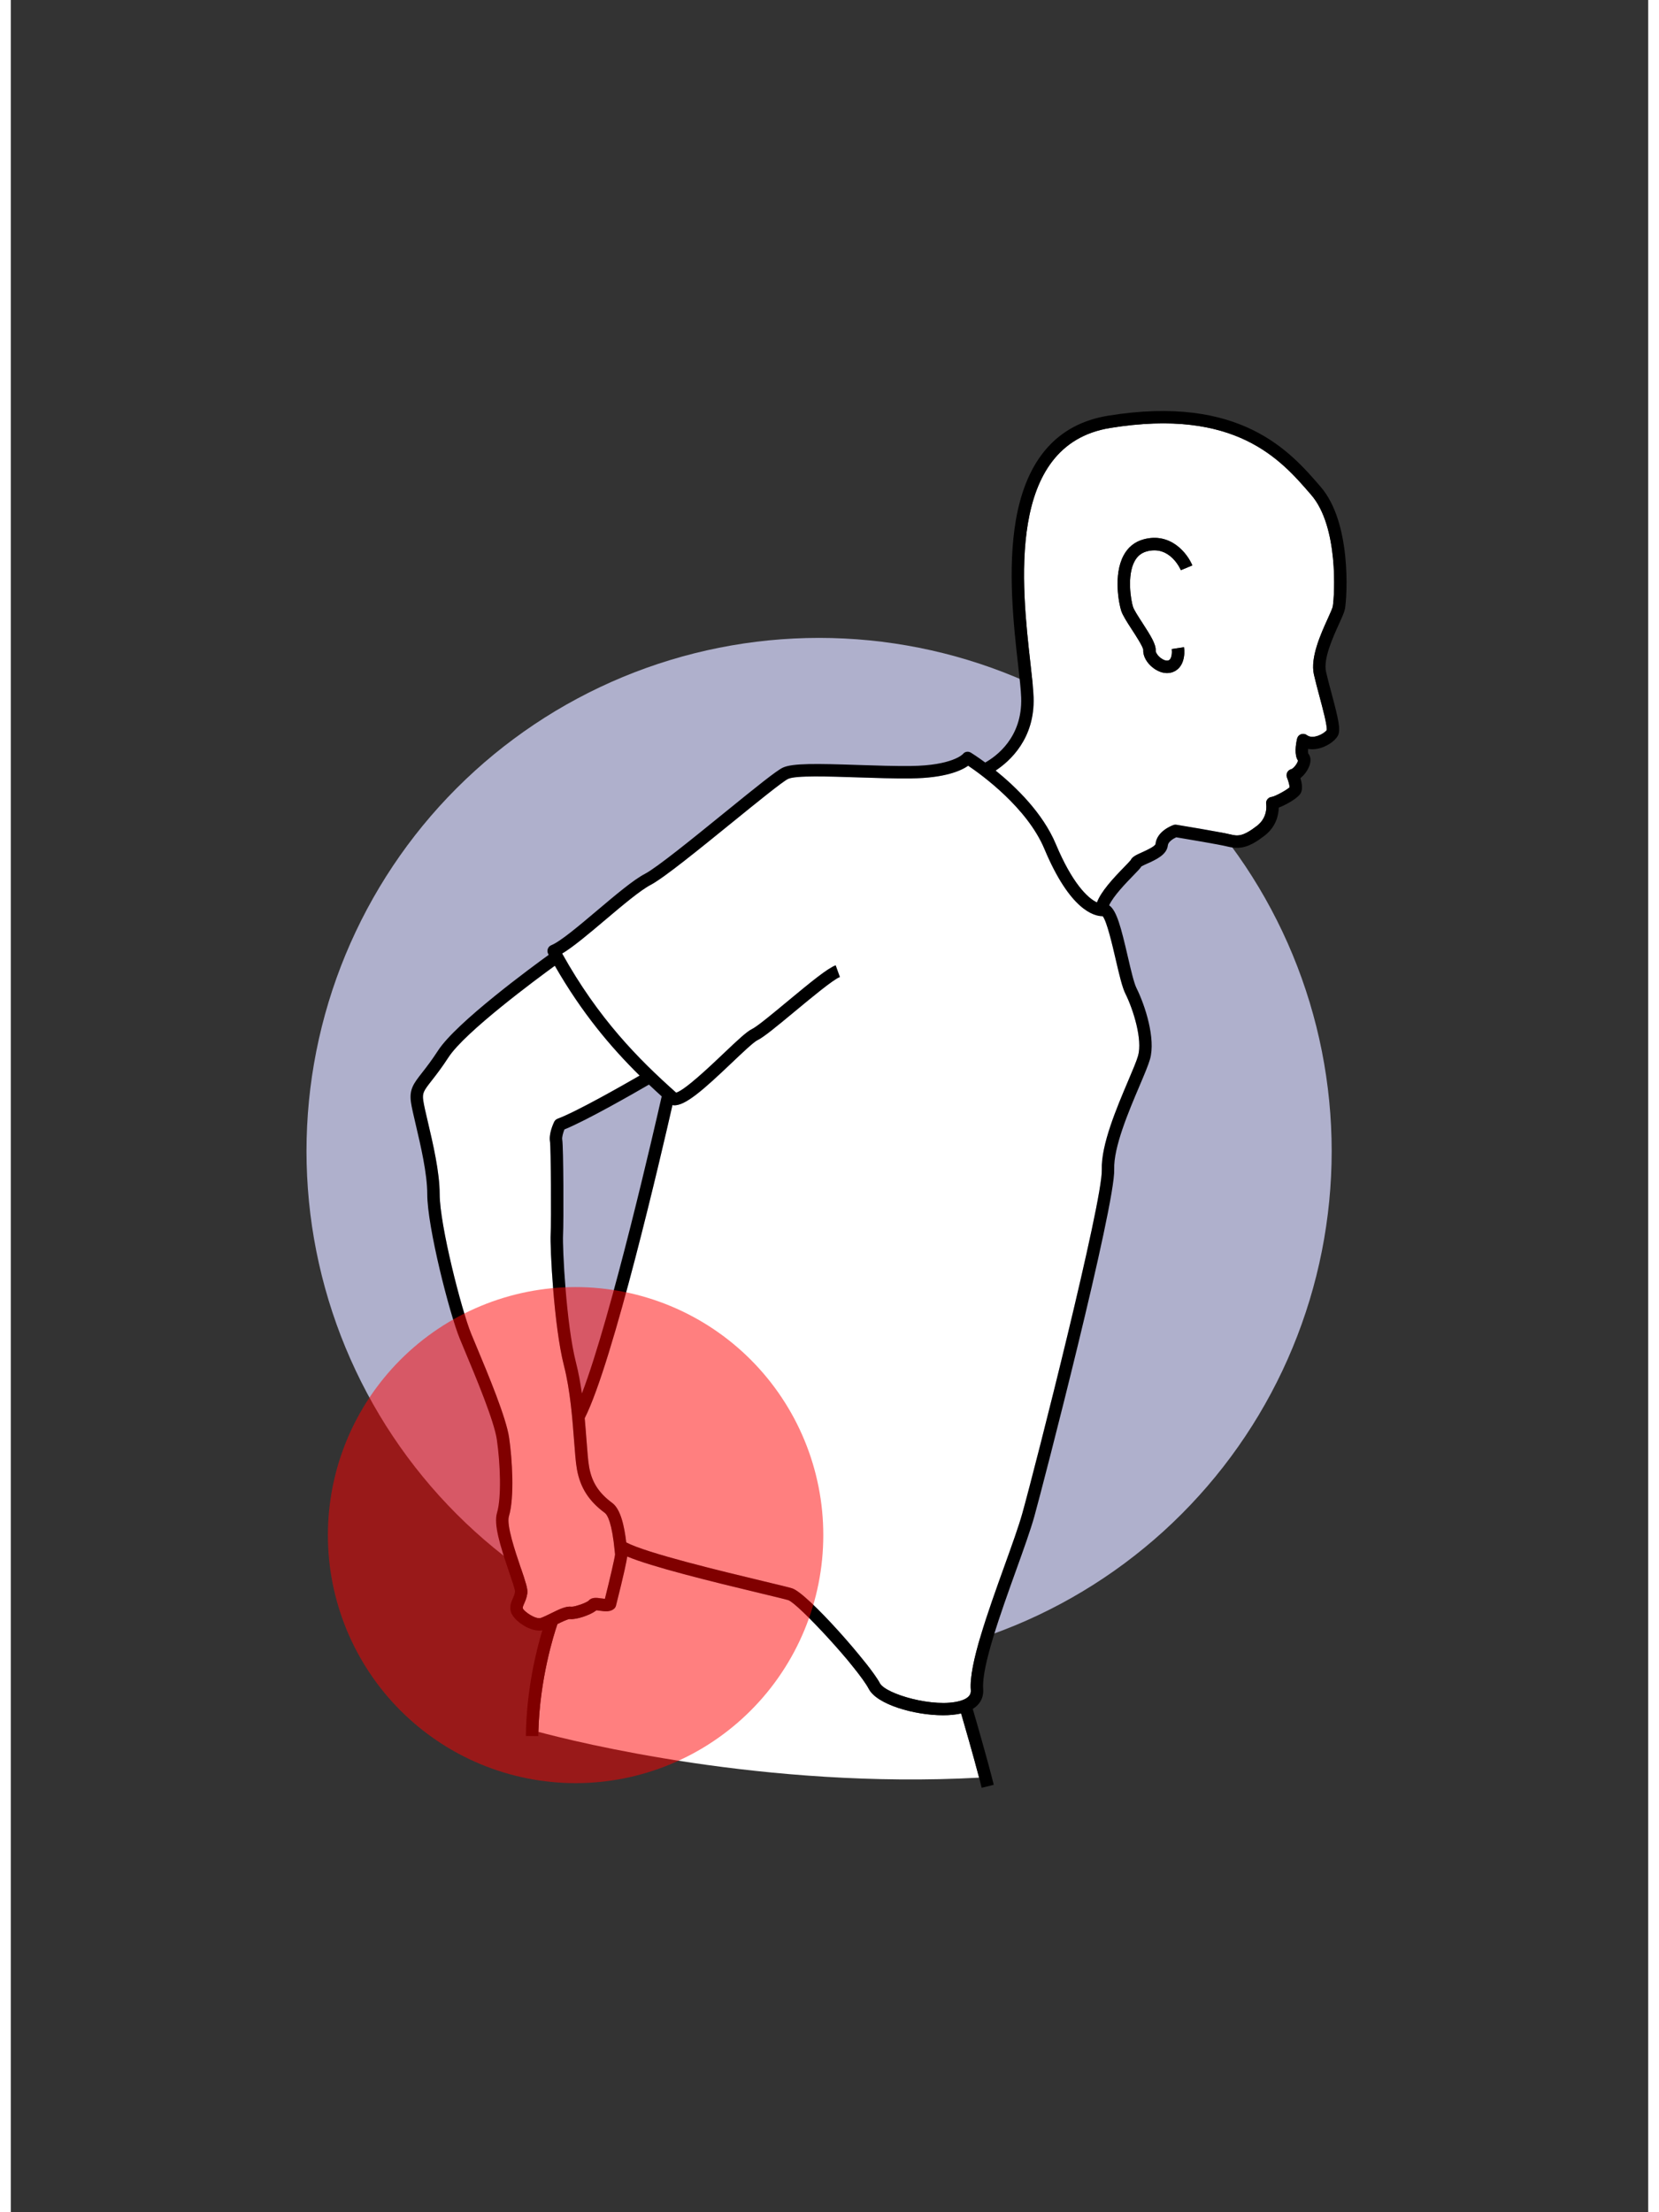
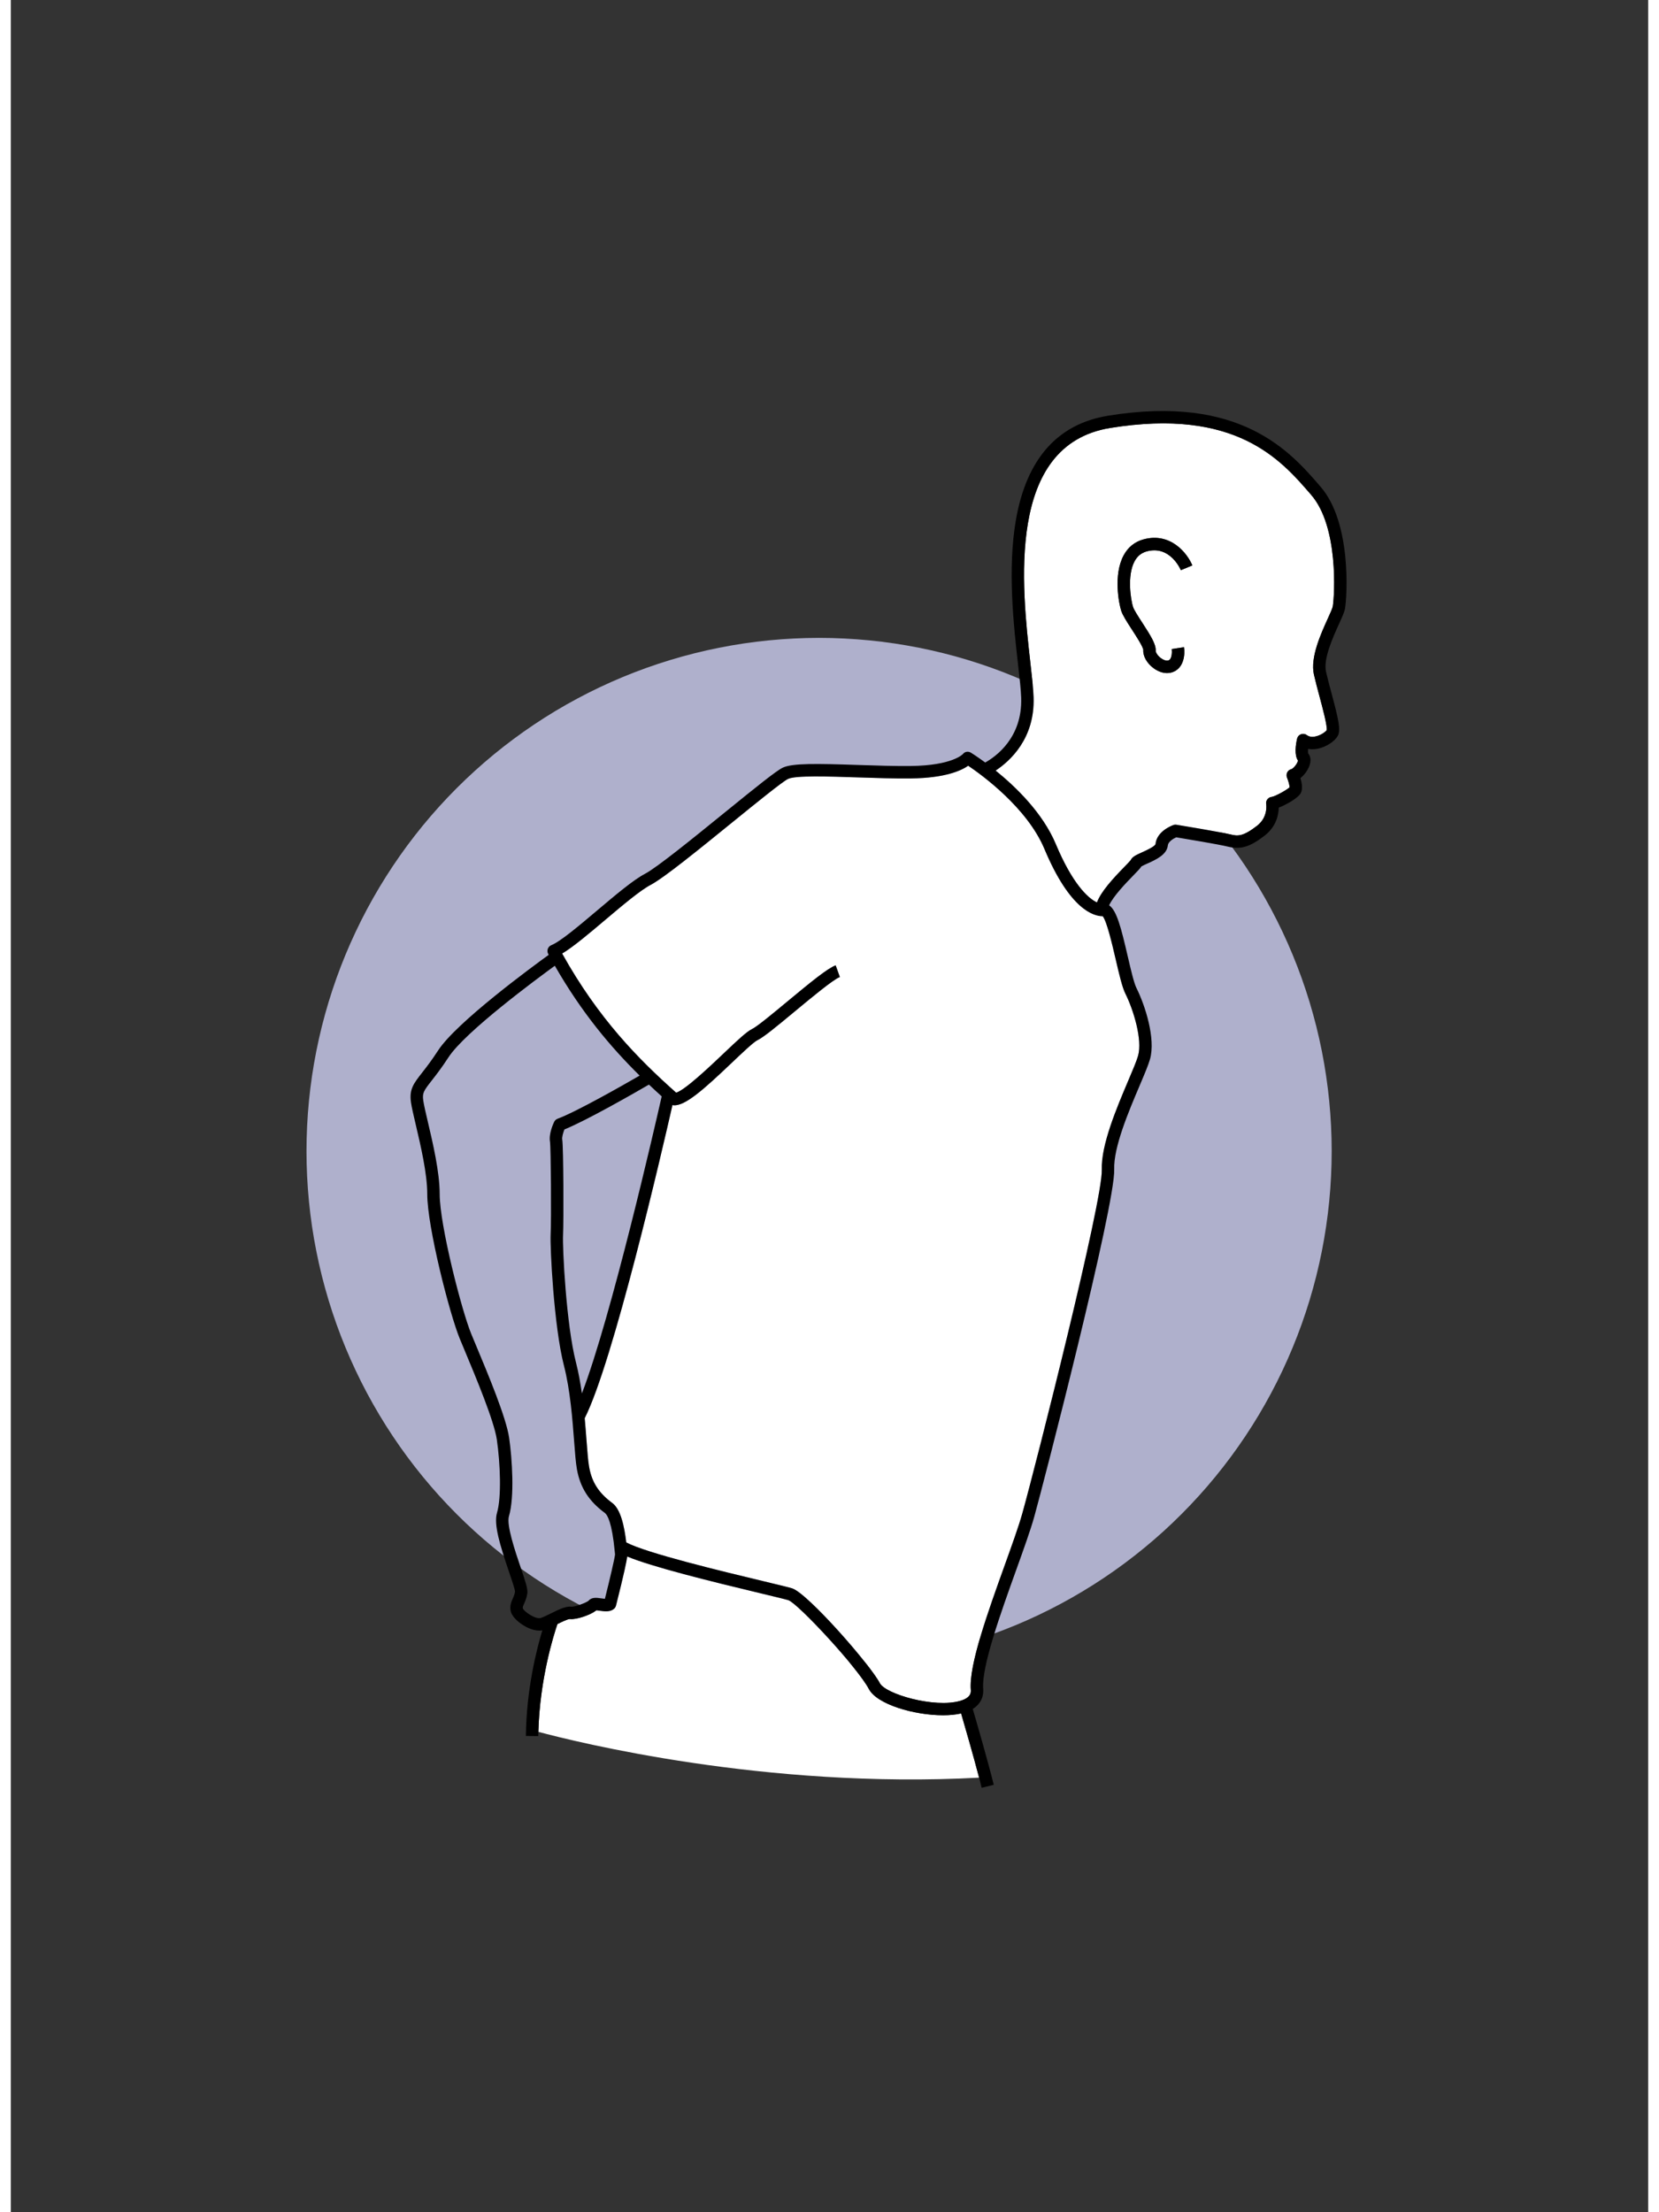
<svg xmlns="http://www.w3.org/2000/svg" width="600" zoomAndPan="magnify" viewBox="0 0 450 607.92" height="800" preserveAspectRatio="xMidYMid meet" version="1.2">
  <rect x="0" y="0" width="450" height="607.92" fill="#333333" stroke="none" />
  <defs>
    <clipPath id="dfff99fdc3">
      <path d="M 81.262 175 L 364 175 L 364 458 L 81.262 458 Z M 81.262 175 " />
    </clipPath>
  </defs>
  <g id="9a54bcc4af">
    <g clip-rule="nonzero" clip-path="url(#dfff99fdc3)">
      <path style=" stroke:none;fill-rule:nonzero;fill:#afb0cc;fill-opacity:1;" d="M 363.012 316.336 C 363.012 318.645 362.953 320.953 362.84 323.258 C 362.727 325.562 362.559 327.863 362.332 330.16 C 362.105 332.461 361.824 334.75 361.484 337.031 C 361.148 339.316 360.754 341.59 360.305 343.852 C 359.855 346.117 359.348 348.367 358.789 350.609 C 358.227 352.848 357.613 355.07 356.945 357.281 C 356.273 359.488 355.551 361.68 354.773 363.852 C 354 366.027 353.168 368.18 352.285 370.312 C 351.406 372.445 350.469 374.555 349.484 376.641 C 348.5 378.727 347.461 380.789 346.375 382.824 C 345.289 384.859 344.152 386.867 342.969 388.848 C 341.781 390.828 340.551 392.777 339.27 394.695 C 337.988 396.617 336.66 398.504 335.289 400.355 C 333.914 402.211 332.496 404.031 331.035 405.812 C 329.57 407.598 328.066 409.348 326.516 411.055 C 324.969 412.766 323.379 414.438 321.75 416.07 C 320.117 417.703 318.449 419.293 316.742 420.844 C 315.031 422.395 313.289 423.902 311.504 425.363 C 309.723 426.828 307.906 428.25 306.055 429.625 C 304.203 431 302.32 432.328 300.402 433.609 C 298.484 434.895 296.539 436.129 294.559 437.312 C 292.582 438.5 290.578 439.637 288.543 440.727 C 286.512 441.812 284.453 442.852 282.367 443.84 C 280.285 444.824 278.176 445.762 276.047 446.645 C 273.918 447.527 271.766 448.359 269.594 449.137 C 267.426 449.914 265.234 450.637 263.031 451.309 C 260.824 451.977 258.602 452.594 256.367 453.152 C 254.129 453.715 251.879 454.219 249.621 454.672 C 247.359 455.121 245.086 455.516 242.809 455.855 C 240.527 456.191 238.238 456.477 235.945 456.703 C 233.648 456.926 231.352 457.098 229.047 457.211 C 226.746 457.324 224.441 457.379 222.137 457.379 C 219.832 457.379 217.527 457.324 215.223 457.211 C 212.922 457.098 210.621 456.926 208.328 456.703 C 206.035 456.477 203.746 456.191 201.465 455.855 C 199.184 455.516 196.914 455.121 194.652 454.672 C 192.391 454.219 190.145 453.715 187.906 453.152 C 185.672 452.594 183.449 451.977 181.242 451.309 C 179.035 450.637 176.848 449.914 174.676 449.137 C 172.508 448.359 170.355 447.527 168.227 446.645 C 166.098 445.762 163.988 444.824 161.906 443.84 C 159.82 442.852 157.762 441.812 155.73 440.727 C 153.695 439.637 151.691 438.5 149.711 437.312 C 147.734 436.129 145.789 434.895 143.871 433.609 C 141.953 432.328 140.07 431 138.219 429.625 C 136.367 428.25 134.551 426.828 132.766 425.363 C 130.984 423.902 129.238 422.395 127.531 420.844 C 125.824 419.293 124.152 417.703 122.523 416.07 C 120.895 414.438 119.305 412.766 117.754 411.055 C 116.207 409.348 114.703 407.598 113.238 405.812 C 111.777 404.031 110.359 402.211 108.984 400.355 C 107.613 398.504 106.285 396.617 105.004 394.695 C 103.723 392.777 102.488 390.828 101.305 388.848 C 100.121 386.867 98.984 384.859 97.895 382.824 C 96.809 380.789 95.773 378.727 94.789 376.641 C 93.801 374.555 92.867 372.445 91.984 370.312 C 91.102 368.18 90.273 366.027 89.496 363.852 C 88.719 361.68 87.996 359.488 87.328 357.281 C 86.66 355.07 86.043 352.848 85.484 350.609 C 84.926 348.367 84.418 346.117 83.969 343.852 C 83.52 341.59 83.125 339.316 82.785 337.031 C 82.449 334.75 82.168 332.461 81.941 330.16 C 81.715 327.863 81.547 325.562 81.434 323.258 C 81.32 320.953 81.262 318.645 81.262 316.336 C 81.262 314.027 81.32 311.723 81.434 309.418 C 81.547 307.109 81.715 304.809 81.941 302.512 C 82.168 300.215 82.449 297.926 82.785 295.641 C 83.125 293.359 83.52 291.086 83.969 288.82 C 84.418 286.559 84.926 284.305 85.484 282.066 C 86.043 279.828 86.66 277.602 87.328 275.395 C 87.996 273.184 88.719 270.996 89.496 268.82 C 90.273 266.648 91.102 264.496 91.984 262.363 C 92.867 260.23 93.801 258.121 94.789 256.035 C 95.773 253.945 96.809 251.887 97.895 249.852 C 98.984 247.812 100.121 245.805 101.305 243.828 C 102.488 241.848 103.723 239.898 105.004 237.977 C 106.285 236.059 107.613 234.172 108.984 232.316 C 110.359 230.465 111.777 228.645 113.238 226.859 C 114.703 225.074 116.207 223.328 117.754 221.617 C 119.305 219.906 120.895 218.238 122.523 216.605 C 124.152 214.973 125.824 213.383 127.531 211.832 C 129.238 210.281 130.984 208.773 132.766 207.309 C 134.551 205.844 136.367 204.426 138.219 203.051 C 140.07 201.676 141.953 200.348 143.871 199.062 C 145.789 197.781 147.734 196.547 149.711 195.359 C 151.691 194.172 153.695 193.035 155.73 191.949 C 157.762 190.859 159.82 189.824 161.906 188.836 C 163.988 187.848 166.098 186.914 168.227 186.031 C 170.355 185.148 172.508 184.316 174.676 183.539 C 176.848 182.762 179.035 182.039 181.242 181.367 C 183.449 180.695 185.672 180.082 187.906 179.52 C 190.145 178.961 192.391 178.453 194.652 178.004 C 196.914 177.555 199.184 177.16 201.465 176.82 C 203.746 176.48 206.035 176.199 208.328 175.973 C 210.621 175.746 212.922 175.578 215.223 175.465 C 217.527 175.352 219.832 175.293 222.137 175.293 C 224.441 175.293 226.746 175.352 229.047 175.465 C 231.352 175.578 233.648 175.746 235.945 175.973 C 238.238 176.199 240.527 176.48 242.809 176.82 C 245.086 177.16 247.359 177.555 249.621 178.004 C 251.879 178.453 254.129 178.961 256.367 179.52 C 258.602 180.082 260.824 180.695 263.031 181.367 C 265.234 182.039 267.426 182.762 269.594 183.539 C 271.766 184.316 273.918 185.148 276.047 186.031 C 278.176 186.914 280.285 187.848 282.367 188.836 C 284.453 189.824 286.512 190.859 288.543 191.949 C 290.578 193.035 292.582 194.172 294.559 195.359 C 296.539 196.547 298.484 197.781 300.402 199.062 C 302.32 200.348 304.203 201.676 306.055 203.051 C 307.906 204.426 309.723 205.844 311.504 207.309 C 313.289 208.773 315.031 210.281 316.742 211.832 C 318.449 213.383 320.117 214.973 321.75 216.605 C 323.379 218.238 324.969 219.906 326.516 221.617 C 328.066 223.328 329.57 225.074 331.035 226.859 C 332.496 228.645 333.914 230.465 335.289 232.316 C 336.66 234.172 337.988 236.059 339.27 237.977 C 340.551 239.898 341.781 241.848 342.969 243.828 C 344.152 245.805 345.289 247.812 346.375 249.852 C 347.461 251.887 348.5 253.945 349.484 256.035 C 350.469 258.121 351.406 260.23 352.285 262.363 C 353.168 264.496 354 266.648 354.773 268.82 C 355.551 270.996 356.273 273.184 356.945 275.395 C 357.613 277.602 358.227 279.828 358.789 282.066 C 359.348 284.305 359.855 286.559 360.305 288.82 C 360.754 291.086 361.148 293.359 361.484 295.641 C 361.824 297.926 362.105 300.215 362.332 302.512 C 362.559 304.809 362.727 307.109 362.84 309.418 C 362.953 311.723 363.012 314.027 363.012 316.336 Z M 363.012 316.336 " />
    </g>
    <path style=" stroke:none;fill-rule:nonzero;fill:#ffffff;fill-opacity:1;" d="M 263.832 464.379 C 263.289 457.555 268.508 443.031 273.113 430.219 C 275.117 424.648 277.008 419.387 277.992 415.867 C 281.699 402.602 300.109 330.012 299.832 321.457 C 299.605 314.617 303.926 304.445 307.078 297.016 C 308.316 294.102 309.383 291.59 309.797 290.141 C 311.062 285.703 308.52 277.477 306.312 273.051 C 305.43 271.285 304.609 267.75 303.656 263.652 C 302.734 259.688 301.219 253.16 300.086 251.777 C 300.074 251.777 300.062 251.777 300.055 251.777 C 297.617 251.777 291.066 250.016 284.059 233.293 C 279.312 221.961 266.801 212.91 263.117 210.43 C 261.219 211.762 256.789 213.805 247.398 213.914 C 242.855 213.969 237.695 213.797 232.703 213.629 C 224.715 213.363 215.664 213.062 213.613 214.047 C 212.094 214.777 205.082 220.469 198.297 225.977 C 189.035 233.496 179.457 241.273 175.863 243.16 C 172.992 244.664 168.105 248.789 163.383 252.777 C 158.871 256.59 154.566 260.227 151.531 262.035 C 161.473 279.887 172.434 290.992 182.859 300.262 C 185.316 299.539 192.332 292.871 195.812 289.566 C 199.887 285.691 202.266 283.465 203.738 282.758 C 205.109 282.102 209.48 278.473 213.336 275.27 C 220 269.738 224.531 266.051 226.699 265.27 L 227.855 268.488 C 226.086 269.125 219.977 274.199 215.516 277.902 C 210.195 282.32 206.848 285.059 205.211 285.844 C 204.152 286.352 200.973 289.375 198.164 292.043 C 190.508 299.32 185.246 304.066 182.09 303.727 C 182.004 303.715 181.926 303.68 181.848 303.66 C 178.848 316.848 165.523 374.344 157.723 389.727 C 157.922 391.871 158.074 393.91 158.215 395.738 C 158.449 398.844 158.652 401.527 158.945 403.16 C 159.699 407.336 161.594 410.277 165.281 413 C 167.617 414.723 168.609 419.395 169.145 423.855 C 174.668 426.801 195.664 431.836 207.039 434.562 C 211.148 435.547 213.859 436.199 214.742 436.48 C 218.973 437.828 236.098 457.328 238.84 462.547 C 240.41 465.531 253.824 469.453 260.93 467.398 C 264 466.508 263.875 464.961 263.832 464.379 Z M 263.832 464.379 " />
    <path style=" stroke:none;fill-rule:nonzero;fill:#ffffff;fill-opacity:1;" d="M 256.234 471.352 C 248.332 471.352 238.055 468.398 235.816 464.137 C 232.766 458.336 216.406 440.707 213.703 439.734 C 212.945 439.496 209.988 438.785 206.242 437.887 C 191.871 434.441 176.324 430.602 169.41 427.738 C 169.227 429.082 168.555 432.402 166.324 441.23 C 166.23 441.594 166.027 441.914 165.734 442.145 C 164.633 443.031 163.121 442.812 161.793 442.621 C 161.539 442.586 161.191 442.535 160.949 442.516 C 159.363 443.773 155.422 445.137 153.656 444.91 C 153.645 444.91 153.637 444.91 153.629 444.91 C 153.055 444.91 151.359 445.734 150.227 446.293 C 149.223 449.227 145.355 461.43 144.996 475.914 C 155.16 478.648 207.344 491.691 266.113 488.5 C 264.465 482.199 262.043 473.836 261.172 470.852 C 259.73 471.188 258.055 471.352 256.234 471.352 Z M 256.234 471.352 " />
    <path style=" stroke:none;fill-rule:nonzero;fill:#ffffff;fill-opacity:1;" d="M 357.254 135.848 C 349.055 126.348 336.664 111.996 302.113 117.613 C 273.449 122.273 277.852 161.277 280.215 182.23 C 280.645 186.023 281.012 189.297 281.09 191.621 C 281.473 202.953 274.629 209.133 270.664 211.754 C 276.184 216.211 283.613 223.379 287.211 231.973 C 291.664 242.605 295.922 246.797 298.504 247.98 C 299.633 244.98 302.805 241.531 306.035 238.215 C 306.738 237.492 307.535 236.676 307.758 236.379 C 308.203 235.426 309.293 234.934 310.902 234.211 C 311.859 233.777 314.406 232.633 314.594 231.953 C 314.938 228.43 319.055 226.879 319.523 226.715 C 319.793 226.617 320.082 226.59 320.367 226.641 C 320.863 226.719 332.52 228.637 335.258 229.32 C 337.207 229.809 338.668 229.891 342.5 226.926 C 345.566 224.551 345.035 221.129 345.012 220.988 C 344.934 220.523 345.051 220.039 345.336 219.664 C 345.621 219.289 346.047 219.039 346.516 218.992 C 347.391 218.891 350.613 217.145 351.449 216.352 C 351.445 215.836 351.133 214.648 350.738 213.68 C 350.555 213.223 350.574 212.707 350.793 212.266 C 351.016 211.824 351.414 211.5 351.891 211.375 C 352.566 211.199 353.617 209.758 353.762 209.023 C 352.703 207.488 353.133 204.637 353.504 203 C 353.633 202.438 354.039 201.973 354.582 201.773 C 355.125 201.574 355.73 201.664 356.195 202.012 C 356.793 202.465 357.594 202.59 358.566 202.383 C 360.047 202.07 361.293 201.133 361.652 200.641 C 361.82 199.402 360.52 194.555 359.652 191.324 C 359.102 189.273 358.535 187.148 358.129 185.344 C 357.09 180.691 360.004 174.262 361.934 170.008 C 362.543 168.668 363.23 167.152 363.312 166.664 C 363.828 163.562 364.934 144.738 357.402 136.02 Z M 308.414 166.77 C 308.691 167.629 309.906 169.5 310.977 171.148 C 313.328 174.777 314.762 177.086 314.641 178.828 C 314.617 179.203 315.113 180.145 316.078 180.859 C 316.855 181.434 317.66 181.668 318.18 181.469 C 319.223 181.07 319.129 178.883 319.051 178.363 L 322.43 177.855 C 322.727 179.836 322.426 183.504 319.398 184.664 C 318.879 184.863 318.332 184.961 317.766 184.961 C 316.543 184.961 315.246 184.496 314.047 183.605 C 312.223 182.254 311.117 180.285 311.234 178.594 C 311.184 177.75 309.262 174.785 308.109 173.012 C 306.754 170.922 305.582 169.113 305.164 167.82 C 304.566 165.977 302.938 157.992 305.84 152.609 C 307.059 150.355 308.891 148.879 311.289 148.223 C 318.727 146.188 323.324 152.012 324.719 155.375 L 321.566 156.688 C 321.445 156.406 318.562 149.777 312.191 151.52 C 310.707 151.926 309.613 152.816 308.844 154.234 C 306.73 158.152 307.805 164.887 308.414 166.77 Z M 308.414 166.77 " />
-     <path style=" stroke:none;fill-rule:nonzero;fill:#ffffff;fill-opacity:1;" d="M 163.254 415.754 C 158.859 412.508 156.496 408.812 155.586 403.766 C 155.262 401.961 155.051 399.195 154.809 396 C 154.363 390.094 153.75 382.008 152.012 375.25 C 149.234 364.426 148.172 342.676 148.359 339.184 C 148.574 335.273 148.434 315.293 148.184 313.734 C 147.809 311.602 149.07 308.828 149.328 308.293 C 149.52 307.895 149.859 307.586 150.273 307.43 C 155.379 305.543 168.113 298.297 172.82 295.578 C 164.941 287.812 156.969 278.398 149.512 265.395 C 144.531 269.012 124.816 283.578 120.293 290.543 C 118.391 293.469 116.828 295.465 115.691 296.922 C 113.477 299.754 113.066 300.352 113.352 302.391 C 113.527 303.656 114.039 305.828 114.629 308.344 C 115.996 314.152 117.867 322.109 117.867 328.16 C 117.867 336.602 123.887 360.105 126.543 366.562 C 126.938 367.523 127.406 368.652 127.93 369.895 C 131.203 377.727 136.148 389.562 136.953 395.105 C 137.793 400.883 138.469 411.395 136.902 416.668 C 136.176 419.102 138.625 426.32 140.09 430.637 C 141.5 434.785 142.117 436.672 141.957 437.84 C 141.793 439.039 141.398 439.934 141.086 440.648 C 140.754 441.402 140.645 441.695 140.723 442 C 141.078 442.895 144.297 445.109 145.688 444.609 C 146.516 444.312 147.535 443.809 148.523 443.32 C 150.688 442.25 152.562 441.332 154.078 441.52 C 154.918 441.617 158 440.496 158.766 439.902 C 159.621 438.855 161.027 439.055 162.277 439.234 C 162.543 439.273 162.938 439.332 163.273 439.359 C 164.625 433.953 165.965 428.227 166.062 427.164 C 166.043 426.992 166.016 426.73 165.984 426.398 C 165.219 418.324 163.945 416.262 163.254 415.754 Z M 163.254 415.754 " />
    <path style=" stroke:none;fill-rule:nonzero;fill:#000000;fill-opacity:1;" d="M 359.836 133.609 C 351.668 124.148 337.996 108.309 301.562 114.238 C 287.695 116.496 279.176 126.094 276.246 142.77 C 273.859 156.371 275.641 172.164 276.82 182.613 C 277.242 186.332 277.605 189.547 277.676 191.734 C 278.047 202.707 270.727 207.906 267.797 209.539 C 265.598 207.918 264.078 206.969 263.879 206.844 C 263.129 206.383 262.191 206.516 261.66 207.219 C 261.633 207.25 258.77 210.363 247.359 210.496 C 242.891 210.547 237.77 210.375 232.816 210.211 C 221.73 209.844 214.805 209.68 212.137 210.965 C 210.348 211.824 204.895 216.219 196.148 223.32 C 187.441 230.391 177.574 238.402 174.277 240.129 C 171.074 241.809 166.27 245.867 161.18 250.164 C 156.188 254.383 151.02 258.746 148.559 259.734 C 148.105 259.914 147.75 260.281 147.586 260.738 C 147.418 261.199 147.457 261.707 147.691 262.137 C 147.738 262.223 147.785 262.301 147.832 262.387 C 143.293 265.668 122.441 280.961 117.43 288.676 C 115.609 291.48 114.164 293.328 113 294.816 C 110.727 297.723 109.477 299.324 109.969 302.863 C 110.168 304.285 110.672 306.422 111.305 309.125 C 112.633 314.773 114.453 322.504 114.453 328.16 C 114.453 337.121 120.578 361.039 123.383 367.863 C 123.781 368.832 124.254 369.965 124.777 371.215 C 127.789 378.422 132.832 390.48 133.574 395.598 C 134.531 402.203 134.875 411.492 133.629 415.691 C 132.668 418.914 134.441 424.617 136.855 431.738 C 137.617 433.977 138.562 436.766 138.574 437.375 C 138.473 438.102 138.223 438.672 137.961 439.273 C 137.551 440.203 137.043 441.359 137.406 442.828 C 137.805 444.418 139.762 446.078 141.523 447.02 C 142.844 447.727 144.133 448.086 145.281 448.086 C 145.555 448.086 145.824 448.062 146.078 448.023 C 144.445 453.434 141.699 464.363 141.559 477.043 L 144.973 477.078 C 144.977 476.688 144.988 476.301 144.996 475.914 C 145.355 461.43 149.223 449.227 150.227 446.293 C 151.359 445.734 153.055 444.91 153.629 444.91 C 153.637 444.91 153.645 444.91 153.656 444.91 C 155.422 445.137 159.363 443.773 160.949 442.516 C 161.191 442.535 161.539 442.586 161.793 442.621 C 163.121 442.812 164.633 443.031 165.734 442.145 C 166.023 441.914 166.23 441.594 166.324 441.23 C 168.555 432.402 169.227 429.082 169.41 427.738 C 176.324 430.602 191.871 434.441 206.242 437.887 C 209.988 438.785 212.945 439.496 213.703 439.738 C 216.406 440.707 232.766 458.336 235.816 464.137 C 238.055 468.398 248.332 471.355 256.234 471.355 C 258.055 471.355 259.73 471.188 261.172 470.852 C 262.043 473.836 264.465 482.199 266.113 488.5 C 266.371 489.488 266.613 490.43 266.824 491.289 L 270.141 490.469 C 268.523 483.902 265.285 472.746 264.367 469.613 C 267.047 467.969 267.352 465.574 267.234 464.109 C 266.75 458.016 272.062 443.246 276.328 431.375 C 278.352 425.746 280.262 420.426 281.277 416.789 C 283.68 408.199 303.566 331.223 303.246 321.344 C 303.043 315.262 307.191 305.488 310.223 298.355 C 311.555 295.211 312.609 292.73 313.082 291.078 C 314.695 285.422 311.742 276.281 309.367 271.52 C 308.664 270.117 307.809 266.438 306.984 262.879 C 305.156 255.008 303.949 250.195 301.852 248.781 C 303.004 246.234 306.602 242.531 308.48 240.602 C 309.809 239.238 310.41 238.609 310.711 238.102 C 311.023 237.906 311.754 237.578 312.305 237.328 C 314.727 236.238 317.734 234.883 317.988 232.297 C 318.082 231.352 319.402 230.496 320.289 230.094 C 322.539 230.465 332.125 232.062 334.426 232.641 C 337.973 233.527 340.535 232.766 344.59 229.629 C 347.82 227.125 348.426 223.848 348.469 221.938 C 350.625 221.105 353.703 219.32 354.465 218.031 C 355.102 216.953 354.879 215.328 354.418 213.828 C 355.664 212.867 356.645 211.352 357.02 210.02 C 357.453 208.48 356.973 207.543 356.574 207.074 C 356.504 206.836 356.496 206.363 356.535 205.793 C 357.387 205.953 358.309 205.93 359.27 205.73 C 361.5 205.258 363.828 203.754 364.684 202.227 C 365.566 200.656 364.91 197.746 362.953 190.438 C 362.41 188.418 361.852 186.332 361.461 184.594 C 360.672 181.062 363.301 175.262 365.043 171.422 C 366.016 169.277 366.531 168.113 366.68 167.227 C 367.27 163.684 368.48 143.617 359.988 133.785 Z M 363.312 166.664 C 363.23 167.152 362.543 168.668 361.934 170.008 C 360.004 174.262 357.09 180.691 358.129 185.344 C 358.535 187.148 359.102 189.273 359.652 191.324 C 360.52 194.555 361.82 199.402 361.652 200.641 C 361.293 201.133 360.047 202.07 358.566 202.383 C 357.594 202.59 356.793 202.465 356.195 202.012 C 355.73 201.664 355.125 201.574 354.582 201.773 C 354.039 201.973 353.633 202.438 353.504 203 C 353.133 204.637 352.703 207.488 353.762 209.023 C 353.617 209.758 352.566 211.199 351.891 211.375 C 351.414 211.5 351.016 211.824 350.793 212.266 C 350.574 212.707 350.555 213.223 350.738 213.68 C 351.133 214.648 351.445 215.836 351.449 216.352 C 350.613 217.145 347.391 218.891 346.516 218.992 C 346.047 219.039 345.621 219.289 345.336 219.664 C 345.051 220.039 344.934 220.523 345.012 220.988 C 345.035 221.129 345.566 224.551 342.5 226.926 C 338.668 229.891 337.207 229.809 335.258 229.32 C 332.52 228.637 320.863 226.719 320.367 226.641 C 320.082 226.59 319.793 226.617 319.523 226.715 C 319.055 226.879 314.938 228.43 314.594 231.953 C 314.406 232.633 311.859 233.777 310.902 234.211 C 309.293 234.934 308.203 235.426 307.758 236.379 C 307.535 236.676 306.738 237.492 306.035 238.215 C 302.805 241.531 299.633 244.98 298.504 247.98 C 295.922 246.797 291.664 242.605 287.211 231.973 C 283.613 223.379 276.184 216.211 270.664 211.754 C 274.629 209.133 281.473 202.953 281.09 191.621 C 281.012 189.297 280.645 186.023 280.215 182.23 C 277.852 161.277 273.449 122.273 302.113 117.613 C 336.664 111.996 349.055 126.348 357.254 135.848 L 357.402 136.02 C 364.934 144.738 363.828 163.562 363.312 166.664 Z M 163.273 439.359 C 162.938 439.332 162.543 439.273 162.277 439.234 C 161.027 439.055 159.621 438.855 158.766 439.902 C 158 440.496 154.918 441.617 154.078 441.52 C 152.562 441.332 150.688 442.25 148.523 443.32 C 147.535 443.809 146.516 444.312 145.688 444.609 C 144.297 445.109 141.078 442.891 140.723 442 C 140.645 441.695 140.754 441.402 141.086 440.648 C 141.398 439.934 141.793 439.039 141.957 437.84 C 142.117 436.672 141.5 434.785 140.09 430.637 C 138.625 426.32 136.176 419.102 136.902 416.668 C 138.469 411.395 137.793 400.883 136.953 395.105 C 136.148 389.562 131.203 377.727 127.93 369.895 C 127.406 368.652 126.938 367.523 126.543 366.562 C 123.887 360.105 117.867 336.602 117.867 328.16 C 117.867 322.105 115.996 314.152 114.629 308.344 C 114.039 305.828 113.527 303.656 113.352 302.391 C 113.066 300.352 113.477 299.754 115.691 296.922 C 116.828 295.465 118.391 293.469 120.293 290.543 C 124.816 283.578 144.531 269.012 149.512 265.395 C 156.969 278.398 164.941 287.812 172.82 295.578 C 168.113 298.297 155.379 305.543 150.273 307.43 C 149.859 307.586 149.52 307.895 149.328 308.293 C 149.07 308.828 147.809 311.602 148.184 313.734 C 148.434 315.293 148.57 335.273 148.359 339.184 C 148.172 342.676 149.234 364.426 152.012 375.25 C 153.75 382.008 154.363 390.094 154.809 396 C 155.051 399.195 155.262 401.961 155.586 403.766 C 156.496 408.812 158.859 412.508 163.254 415.754 C 163.945 416.262 165.219 418.324 165.984 426.398 C 166.016 426.73 166.039 426.988 166.062 427.164 C 165.965 428.227 164.625 433.953 163.273 439.359 Z M 178.883 301.285 C 177.102 309.145 165.043 361.84 156.949 382.93 C 156.543 380.035 156.02 377.125 155.32 374.398 C 152.617 363.879 151.59 342.758 151.77 339.367 C 151.961 335.871 151.898 315.133 151.547 313.145 C 151.438 312.512 151.785 311.289 152.148 310.371 C 158.301 307.891 171.668 300.203 175.383 298.047 C 176.555 299.156 177.719 300.234 178.883 301.285 Z M 238.84 462.547 C 236.098 457.328 218.973 437.828 214.742 436.48 C 213.859 436.199 211.148 435.547 207.039 434.562 C 195.664 431.836 174.668 426.801 169.145 423.855 C 168.609 419.395 167.617 414.723 165.281 413 C 161.594 410.277 159.699 407.336 158.949 403.16 C 158.652 401.527 158.449 398.844 158.215 395.738 C 158.074 393.91 157.922 391.871 157.723 389.727 C 165.523 374.348 178.848 316.848 181.848 303.66 C 181.926 303.68 182.004 303.715 182.09 303.727 C 185.25 304.066 190.508 299.32 198.164 292.043 C 200.973 289.375 204.152 286.352 205.211 285.844 C 206.848 285.059 210.195 282.32 215.516 277.902 C 219.977 274.199 226.086 269.125 227.855 268.488 L 226.699 265.27 C 224.531 266.051 220 269.738 213.336 275.27 C 209.48 278.473 205.109 282.102 203.738 282.758 C 202.266 283.465 199.887 285.691 195.812 289.566 C 192.332 292.871 185.316 299.543 182.859 300.262 C 172.434 290.992 161.473 279.887 151.531 262.035 C 154.566 260.227 158.871 256.59 163.383 252.777 C 168.105 248.789 172.992 244.664 175.863 243.16 C 179.457 241.273 189.035 233.496 198.297 225.977 C 205.082 220.469 212.094 214.777 213.613 214.047 C 215.664 213.062 224.715 213.363 232.703 213.629 C 237.695 213.797 242.855 213.969 247.398 213.914 C 256.789 213.805 261.219 211.762 263.117 210.43 C 266.801 212.91 279.312 221.961 284.062 233.293 C 291.066 250.016 297.617 251.777 300.055 251.777 C 300.062 251.777 300.074 251.777 300.086 251.777 C 301.219 253.16 302.734 259.688 303.656 263.652 C 304.609 267.75 305.43 271.285 306.312 273.051 C 308.52 277.477 311.062 285.703 309.797 290.141 C 309.383 291.59 308.316 294.102 307.078 297.016 C 303.926 304.445 299.605 314.617 299.832 321.457 C 300.109 330.012 281.699 402.602 277.992 415.867 C 277.008 419.387 275.117 424.648 273.113 430.219 C 268.508 443.031 263.289 457.555 263.832 464.379 C 263.875 464.961 264 466.508 260.93 467.398 C 253.828 469.453 240.41 465.531 238.84 462.547 Z M 238.84 462.547 " />
    <path style=" stroke:none;fill-rule:nonzero;fill:#000000;fill-opacity:1;" d="M 312.188 151.52 C 318.562 149.777 321.445 156.406 321.566 156.688 L 324.719 155.375 C 323.324 152.012 318.727 146.188 311.289 148.223 C 308.891 148.879 307.059 150.355 305.84 152.609 C 302.938 157.992 304.566 165.977 305.164 167.82 C 305.582 169.113 306.754 170.918 308.109 173.012 C 309.262 174.785 311.184 177.75 311.234 178.594 C 311.117 180.285 312.223 182.254 314.043 183.605 C 315.246 184.496 316.543 184.961 317.766 184.961 C 318.332 184.961 318.879 184.859 319.398 184.664 C 322.426 183.504 322.727 179.836 322.43 177.852 L 319.051 178.363 C 319.129 178.883 319.223 181.07 318.18 181.469 C 317.66 181.668 316.855 181.434 316.078 180.859 C 315.113 180.145 314.617 179.203 314.641 178.828 C 314.762 177.086 313.328 174.777 310.977 171.148 C 309.902 169.5 308.691 167.629 308.414 166.77 C 307.805 164.887 306.73 158.152 308.844 154.234 C 309.613 152.816 310.707 151.926 312.188 151.52 Z M 312.188 151.52 " />
-     <path style=" stroke:none;fill-rule:nonzero;fill:#ff0000;fill-opacity:0.5;" d="M 223.293 421.852 C 223.293 422.965 223.266 424.082 223.211 425.195 C 223.156 426.309 223.078 427.422 222.969 428.531 C 222.859 429.641 222.723 430.746 222.559 431.852 C 222.395 432.953 222.203 434.055 221.988 435.148 C 221.77 436.242 221.523 437.328 221.254 438.41 C 220.984 439.492 220.688 440.566 220.363 441.637 C 220.039 442.703 219.691 443.762 219.316 444.812 C 218.941 445.863 218.539 446.902 218.113 447.934 C 217.688 448.965 217.234 449.984 216.758 450.992 C 216.281 452 215.781 452.996 215.258 453.98 C 214.73 454.965 214.184 455.934 213.609 456.891 C 213.035 457.848 212.441 458.789 211.82 459.715 C 211.203 460.645 210.562 461.555 209.898 462.453 C 209.234 463.348 208.551 464.227 207.844 465.09 C 207.137 465.953 206.406 466.797 205.66 467.621 C 204.91 468.449 204.145 469.258 203.355 470.047 C 202.566 470.832 201.762 471.602 200.938 472.352 C 200.109 473.102 199.266 473.828 198.406 474.535 C 197.543 475.246 196.668 475.93 195.773 476.594 C 194.879 477.258 193.965 477.902 193.039 478.52 C 192.113 479.141 191.172 479.738 190.219 480.312 C 189.262 480.883 188.293 481.434 187.309 481.961 C 186.328 482.484 185.332 482.988 184.324 483.465 C 183.316 483.941 182.301 484.395 181.27 484.82 C 180.242 485.246 179.203 485.648 178.152 486.023 C 177.105 486.398 176.047 486.75 174.98 487.074 C 173.914 487.398 172.84 487.695 171.762 487.965 C 170.68 488.234 169.594 488.48 168.5 488.699 C 167.406 488.914 166.309 489.105 165.207 489.27 C 164.105 489.434 163 489.57 161.891 489.68 C 160.785 489.789 159.672 489.871 158.559 489.926 C 157.445 489.98 156.332 490.008 155.219 490.008 C 154.105 490.008 152.992 489.98 151.879 489.926 C 150.766 489.871 149.656 489.789 148.547 489.68 C 147.438 489.57 146.332 489.434 145.23 489.27 C 144.129 489.105 143.031 488.914 141.938 488.699 C 140.848 488.48 139.758 488.234 138.68 487.965 C 137.598 487.695 136.523 487.398 135.457 487.074 C 134.391 486.75 133.336 486.398 132.285 486.023 C 131.238 485.648 130.199 485.246 129.168 484.82 C 128.141 484.395 127.121 483.941 126.113 483.465 C 125.105 482.988 124.113 482.484 123.129 481.961 C 122.145 481.434 121.176 480.883 120.223 480.312 C 119.266 479.738 118.324 479.141 117.398 478.52 C 116.473 477.902 115.562 477.258 114.668 476.594 C 113.773 475.93 112.895 475.246 112.031 474.535 C 111.172 473.828 110.328 473.102 109.504 472.352 C 108.676 471.602 107.871 470.832 107.082 470.047 C 106.297 469.258 105.527 468.449 104.777 467.621 C 104.031 466.797 103.305 465.953 102.598 465.09 C 101.891 464.227 101.203 463.348 100.539 462.453 C 99.879 461.555 99.234 460.645 98.617 459.715 C 97.996 458.789 97.402 457.848 96.828 456.891 C 96.258 455.934 95.707 454.965 95.184 453.98 C 94.656 452.996 94.156 452 93.68 450.992 C 93.203 449.984 92.754 448.965 92.324 447.934 C 91.898 446.902 91.5 445.863 91.125 444.812 C 90.746 443.762 90.398 442.703 90.074 441.637 C 89.75 440.566 89.453 439.492 89.184 438.41 C 88.914 437.328 88.668 436.242 88.453 435.148 C 88.234 434.055 88.043 432.953 87.879 431.852 C 87.719 430.746 87.582 429.641 87.473 428.531 C 87.363 427.422 87.281 426.309 87.227 425.195 C 87.172 424.082 87.145 422.965 87.145 421.852 C 87.145 420.734 87.172 419.621 87.227 418.508 C 87.281 417.391 87.363 416.281 87.473 415.168 C 87.582 414.059 87.719 412.953 87.879 411.852 C 88.043 410.746 88.234 409.648 88.453 408.555 C 88.668 407.461 88.914 406.371 89.184 405.289 C 89.453 404.207 89.75 403.133 90.074 402.066 C 90.398 400.996 90.746 399.938 91.125 398.891 C 91.5 397.84 91.898 396.797 92.324 395.77 C 92.754 394.738 93.203 393.719 93.68 392.711 C 94.156 391.699 94.656 390.703 95.184 389.723 C 95.707 388.738 96.258 387.766 96.828 386.812 C 97.402 385.855 97.996 384.91 98.617 383.984 C 99.234 383.059 99.879 382.145 100.539 381.25 C 101.203 380.352 101.891 379.473 102.598 378.613 C 103.305 377.75 104.031 376.906 104.777 376.078 C 105.527 375.254 106.297 374.445 107.082 373.656 C 107.871 372.867 108.676 372.098 109.504 371.348 C 110.328 370.602 111.172 369.871 112.031 369.164 C 112.895 368.457 113.773 367.77 114.668 367.105 C 115.562 366.441 116.473 365.801 117.398 365.18 C 118.324 364.559 119.266 363.965 120.223 363.391 C 121.176 362.816 122.145 362.266 123.129 361.742 C 124.113 361.215 125.105 360.715 126.113 360.238 C 127.121 359.762 128.141 359.309 129.168 358.883 C 130.199 358.453 131.238 358.055 132.285 357.676 C 133.336 357.301 134.391 356.953 135.457 356.629 C 136.523 356.305 137.598 356.008 138.68 355.734 C 139.758 355.465 140.848 355.219 141.938 355.004 C 143.031 354.785 144.129 354.594 145.23 354.43 C 146.332 354.266 147.438 354.129 148.547 354.02 C 149.656 353.91 150.766 353.828 151.879 353.773 C 152.992 353.719 154.105 353.691 155.219 353.691 C 156.332 353.691 157.445 353.719 158.559 353.773 C 159.672 353.828 160.785 353.91 161.891 354.02 C 163 354.129 164.105 354.266 165.207 354.43 C 166.309 354.594 167.406 354.785 168.5 355.004 C 169.594 355.219 170.68 355.465 171.762 355.734 C 172.84 356.008 173.914 356.305 174.98 356.629 C 176.047 356.953 177.105 357.301 178.152 357.676 C 179.203 358.055 180.242 358.453 181.27 358.883 C 182.301 359.309 183.316 359.762 184.324 360.238 C 185.332 360.715 186.328 361.215 187.309 361.742 C 188.293 362.266 189.262 362.816 190.219 363.391 C 191.172 363.965 192.113 364.559 193.039 365.18 C 193.965 365.801 194.879 366.441 195.773 367.105 C 196.668 367.77 197.543 368.457 198.406 369.164 C 199.266 369.871 200.109 370.602 200.938 371.348 C 201.762 372.098 202.566 372.867 203.355 373.656 C 204.145 374.445 204.91 375.254 205.66 376.078 C 206.406 376.906 207.137 377.75 207.844 378.613 C 208.551 379.473 209.234 380.352 209.898 381.25 C 210.562 382.145 211.203 383.059 211.82 383.984 C 212.441 384.91 213.035 385.855 213.609 386.812 C 214.184 387.766 214.73 388.738 215.258 389.723 C 215.781 390.703 216.281 391.699 216.758 392.711 C 217.234 393.719 217.688 394.738 218.113 395.77 C 218.539 396.797 218.941 397.84 219.316 398.891 C 219.691 399.938 220.039 400.996 220.363 402.066 C 220.688 403.133 220.984 404.207 221.254 405.289 C 221.523 406.371 221.77 407.461 221.988 408.555 C 222.203 409.648 222.395 410.746 222.559 411.852 C 222.723 412.953 222.859 414.059 222.969 415.168 C 223.078 416.281 223.156 417.391 223.211 418.508 C 223.266 419.621 223.293 420.734 223.293 421.852 Z M 223.293 421.852 " />
  </g>
</svg>